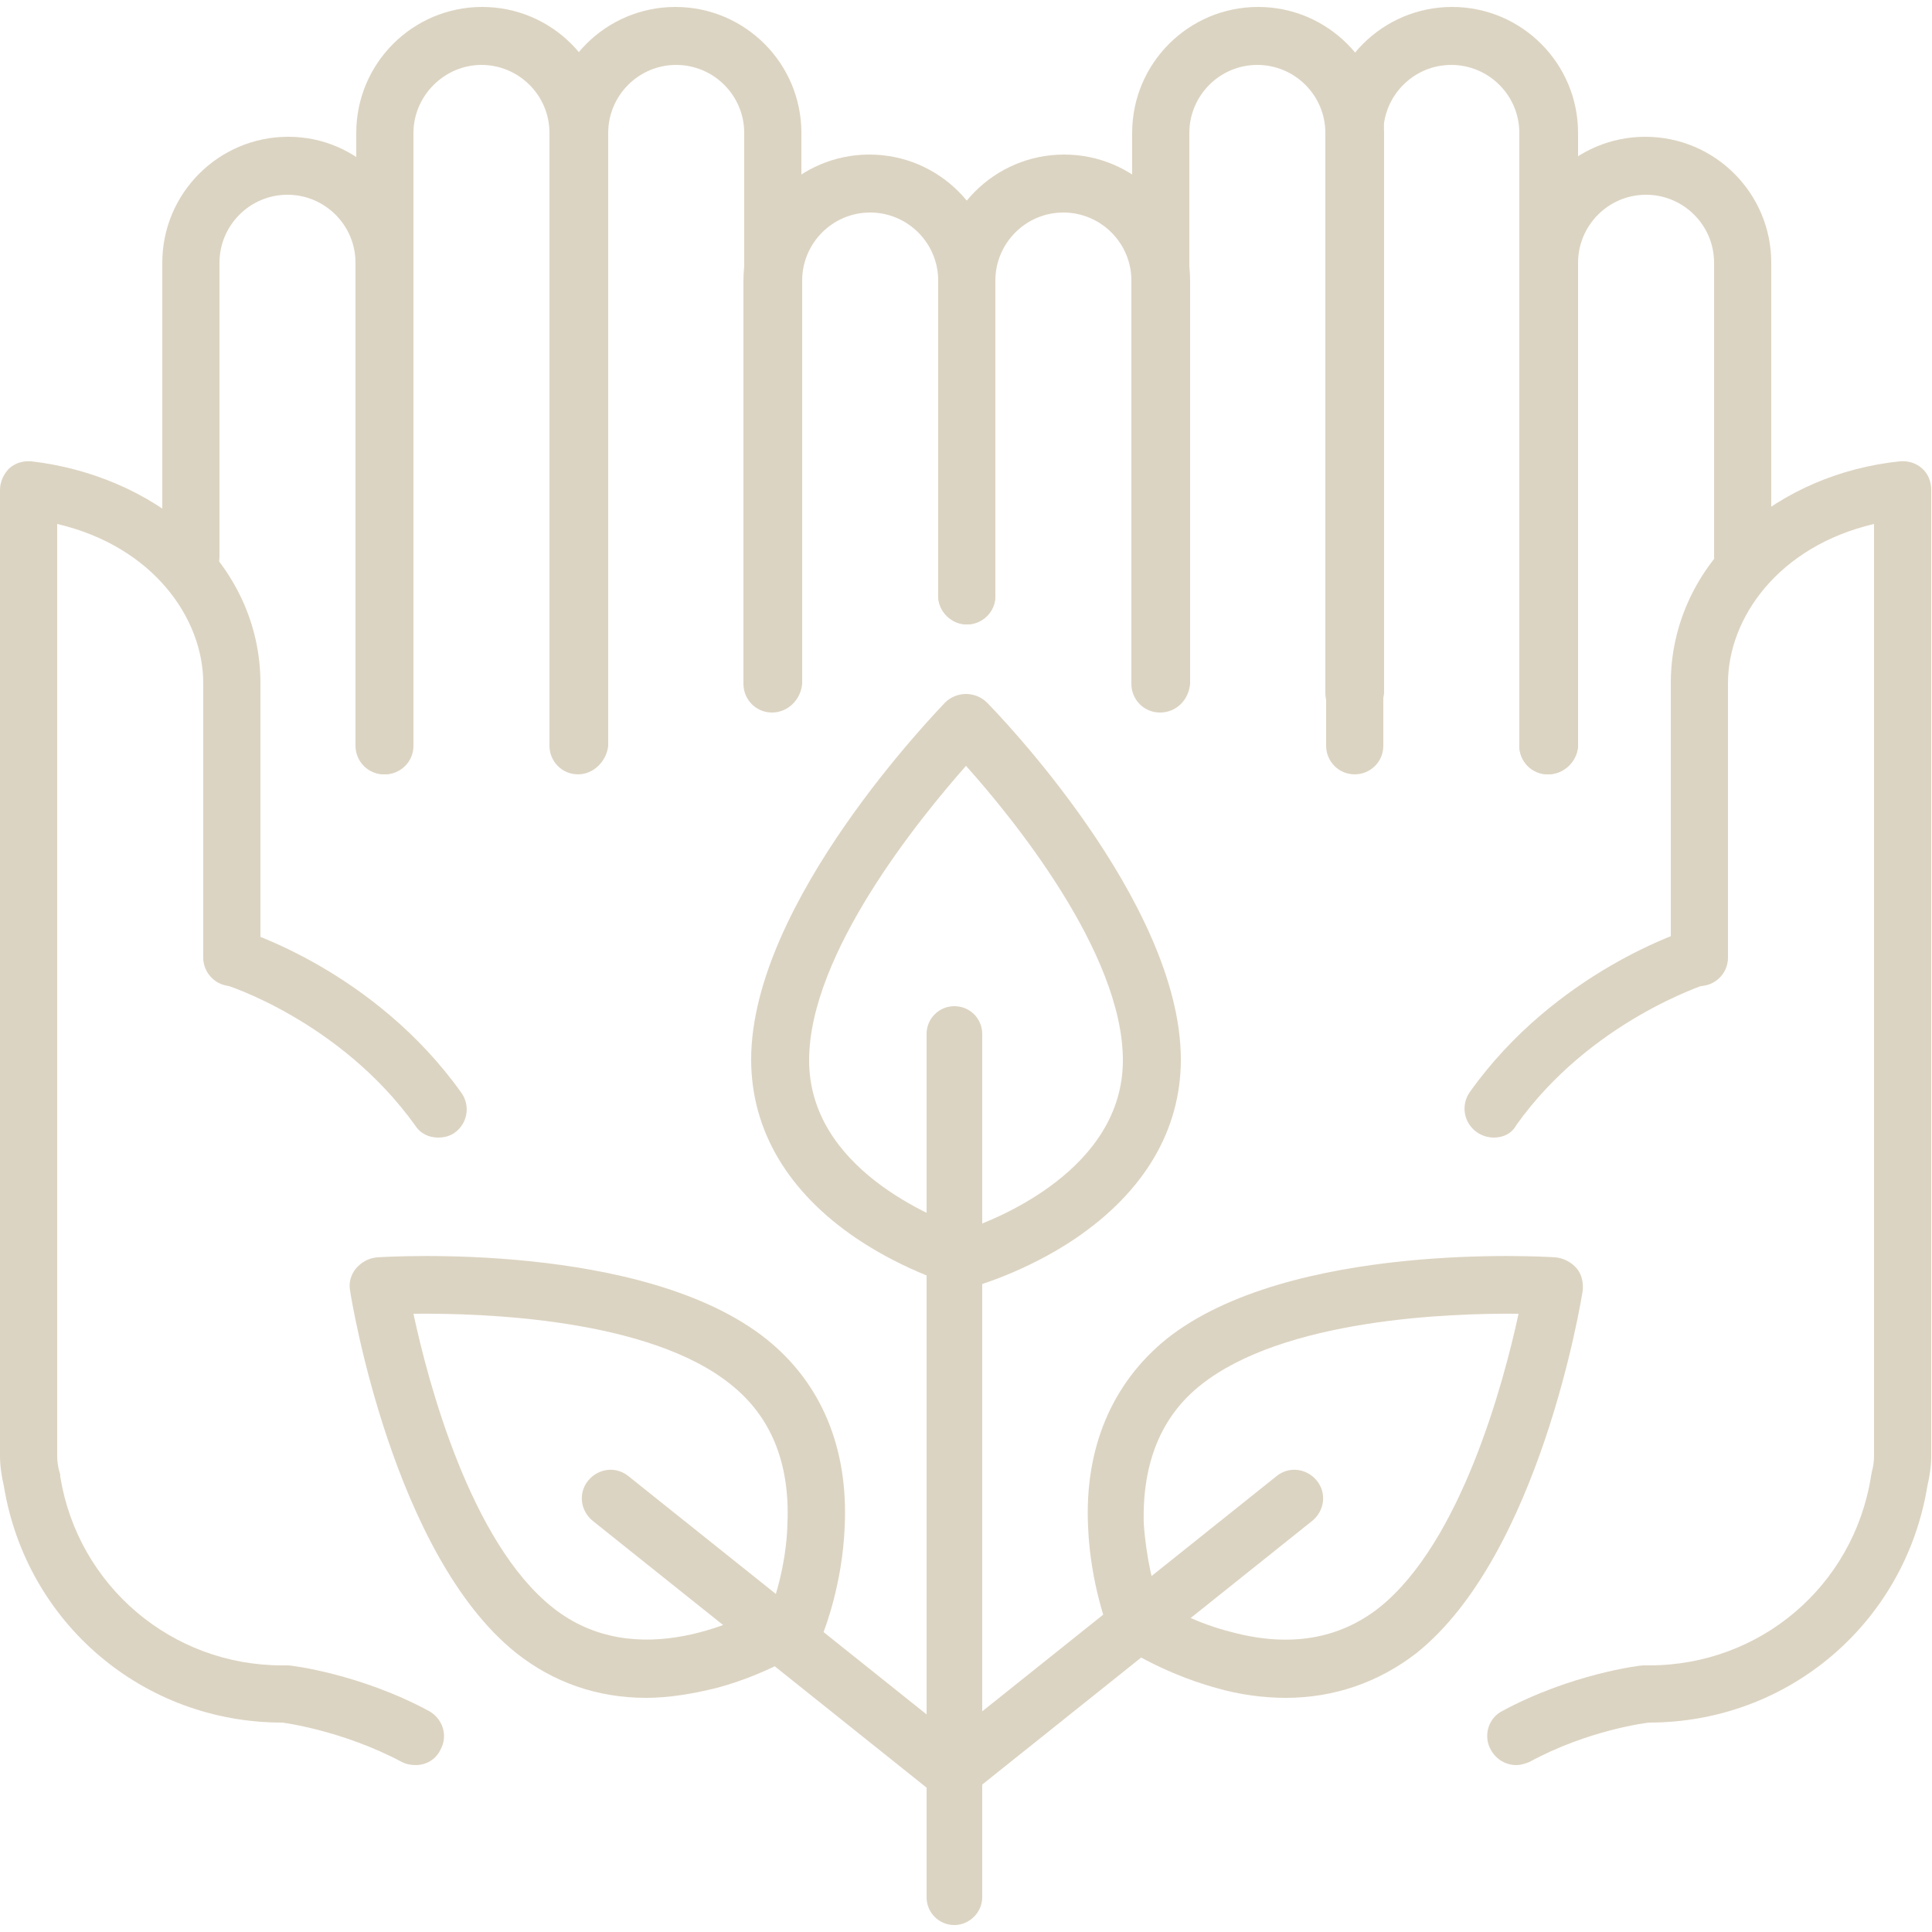
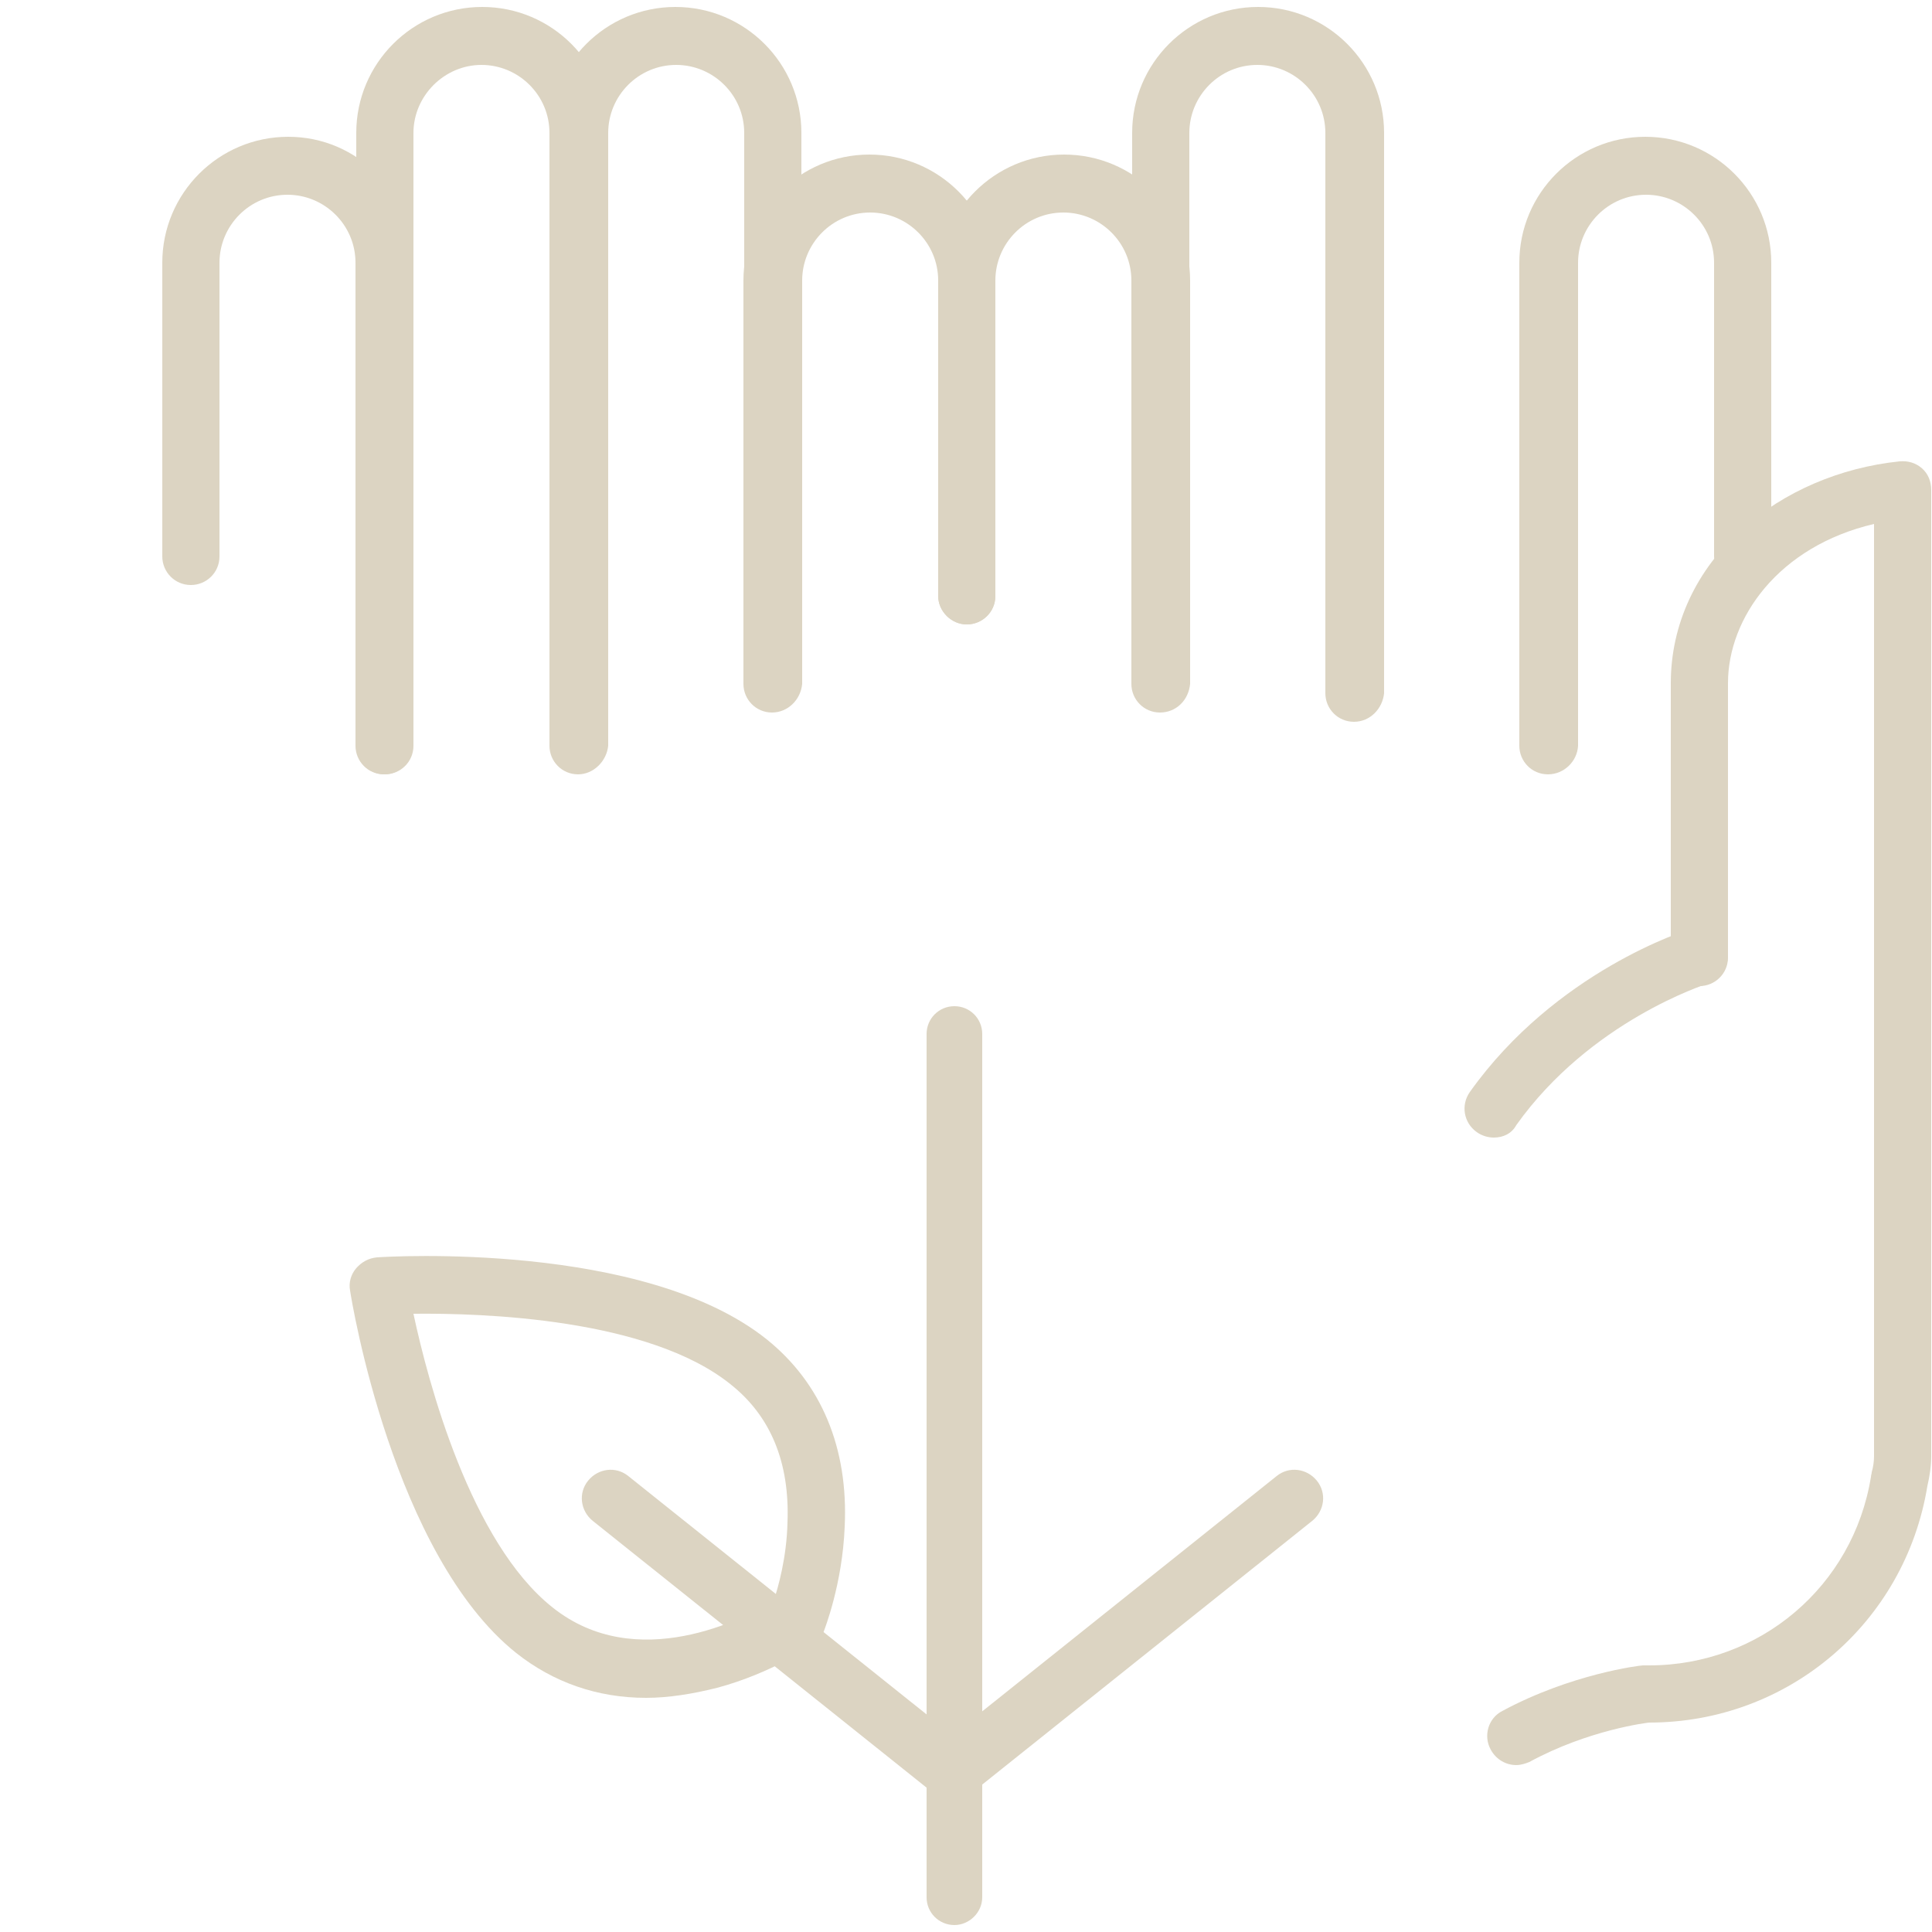
<svg xmlns="http://www.w3.org/2000/svg" version="1.1" id="Layer_1" x="0px" y="0px" viewBox="0 0 250 250" style="enable-background:new 0 0 250 250;" xml:space="preserve">
  <style type="text/css">
	.st0{fill:#DCD4C2;}
</style>
  <g>
    <g>
      <g>
-         <path class="st0" d="M53.8,228.4c-0.6,0-1.2-0.1-1.8-0.4c-7.7-4.1-15.4-5.1-15.5-5.1c-18,0-33.1-12.9-36-30.6     C0.2,191,0,189.7,0,188.4v-125c0-1.1,0.5-2.1,1.2-2.8c0.8-0.7,1.8-1,2.9-0.9c7.7,0.9,14.9,4,20.3,8.7c6,5.3,9.3,12.4,9.3,20v35.5     c0,2.1-1.7,3.7-3.7,3.7c-2.1,0-3.7-1.7-3.7-3.7V88.4c0-8.4-6.5-17.7-18.9-20.6v120.6c0,0.7,0.1,1.4,0.3,2.1     c0.1,0.2,0.1,0.4,0.1,0.6c2.3,14.1,14.4,24.4,28.7,24.4c0.3,0,0.6,0,0.8,0c0.4,0,9.3,1.1,18.2,5.9c1.8,1,2.5,3.2,1.5,5     C56.4,227.7,55.1,228.4,53.8,228.4z" />
        <path class="st0" d="M49.7,100.2c-2.1,0-3.7-1.7-3.7-3.7V34c0-4.9-4-8.8-8.8-8.8c-4.9,0-8.8,4-8.8,8.8v38c0,2.1-1.7,3.7-3.7,3.7     c-2.1,0-3.7-1.7-3.7-3.7V34c0-9,7.3-16.3,16.3-16.3S53.4,25,53.4,34v62.5C53.4,98.5,51.7,100.2,49.7,100.2z" />
        <g>
          <path class="st0" d="M74.8,100.2c-2.1,0-3.7-1.7-3.7-3.7V17.2c0-4.9-4-8.8-8.8-8.8s-8.8,4-8.8,8.8v79.3c0,2.1-1.7,3.7-3.7,3.7      c-2.1,0-3.7-1.7-3.7-3.7V17.2c0-9,7.3-16.3,16.3-16.3s16.3,7.3,16.3,16.3v79.3C78.5,98.5,76.8,100.2,74.8,100.2z" />
          <path class="st0" d="M74.8,93.4c-2.1,0-3.7-1.7-3.7-3.7V17.2c0-9,7.3-16.3,16.3-16.3c9,0,16.3,7.3,16.3,16.3v69.3      c0,2.1-1.7,3.7-3.7,3.7c-2.1,0-3.7-1.7-3.7-3.7V17.2c0-4.9-4-8.8-8.8-8.8c-4.9,0-8.8,4-8.8,8.8v72.5      C78.5,91.7,76.8,93.4,74.8,93.4z" />
        </g>
        <path class="st0" d="M99.9,92.2c-2.1,0-3.7-1.7-3.7-3.7V36.3c0-9,7.3-16.3,16.3-16.3c9,0,16.3,7.3,16.3,16.3v40.8     c0,2.1-1.7,3.7-3.7,3.7s-3.7-1.7-3.7-3.7V36.3c0-4.9-4-8.8-8.8-8.8c-4.9,0-8.8,4-8.8,8.8v52.2C103.6,90.6,101.9,92.2,99.9,92.2z" />
-         <path class="st0" d="M56.7,147.2c-1.2,0-2.3-0.5-3-1.6C44,132.1,29.2,127.4,29,127.4c-2-0.6-3.1-2.7-2.5-4.6     c0.6-2,2.7-3.1,4.6-2.5c0.7,0.2,17.4,5.4,28.6,21.1c1.2,1.7,0.8,4-0.9,5.2C58.2,147,57.5,147.2,56.7,147.2z" />
      </g>
      <g>
        <path class="st0" d="M196.2,228.4c-1.3,0-2.6-0.7-3.3-2c-1-1.8-0.3-4.1,1.5-5c8.9-4.8,17.8-5.9,18.2-5.9c0.3,0,0.6,0,0.8,0     c14.3,0,26.4-10.2,28.7-24.4c0-0.2,0.1-0.4,0.1-0.6c0.2-0.7,0.3-1.4,0.3-2.1V67.8c-12.4,2.9-18.9,12.2-18.9,20.6v35.5     c0,2.1-1.7,3.7-3.7,3.7c-2.1,0-3.7-1.7-3.7-3.7V88.4c0-7.6,3.3-14.7,9.3-20c5.4-4.8,12.6-7.9,20.3-8.7c1.1-0.1,2.1,0.2,2.9,0.9     c0.8,0.7,1.2,1.7,1.2,2.8v125c0,1.3-0.2,2.6-0.5,3.9c-2.9,17.7-18,30.6-36,30.6c-0.1,0-7.8,0.9-15.5,5.1     C197.4,228.2,196.8,228.4,196.2,228.4z" />
        <path class="st0" d="M200.3,100.2c-2.1,0-3.7-1.7-3.7-3.7V34c0-9,7.3-16.3,16.3-16.3S229.2,25,229.2,34v38c0,2.1-1.7,3.7-3.7,3.7     s-3.7-1.7-3.7-3.7V34c0-4.9-4-8.8-8.8-8.8c-4.9,0-8.8,4-8.8,8.8v62.5C204.1,98.5,202.4,100.2,200.3,100.2z" />
        <g>
-           <path class="st0" d="M200.3,100.2c-2.1,0-3.7-1.7-3.7-3.7V17.2c0-4.9-4-8.8-8.8-8.8c-4.9,0-8.8,4-8.8,8.8v79.3      c0,2.1-1.7,3.7-3.7,3.7c-2.1,0-3.7-1.7-3.7-3.7V17.2c0-9,7.3-16.3,16.3-16.3s16.3,7.3,16.3,16.3v79.3      C204.1,98.5,202.4,100.2,200.3,100.2z" />
          <path class="st0" d="M175.2,93.4c-2.1,0-3.7-1.7-3.7-3.7V17.2c0-4.9-4-8.8-8.8-8.8c-4.9,0-8.8,4-8.8,8.8v69.3      c0,2.1-1.7,3.7-3.7,3.7s-3.7-1.7-3.7-3.7V17.2c0-9,7.3-16.3,16.3-16.3c9,0,16.3,7.3,16.3,16.3v72.5      C178.9,91.7,177.3,93.4,175.2,93.4z" />
        </g>
        <path class="st0" d="M150.1,92.2c-2.1,0-3.7-1.7-3.7-3.7V36.3c0-4.9-4-8.8-8.8-8.8c-4.9,0-8.8,4-8.8,8.8v40.8     c0,2.1-1.7,3.7-3.7,3.7s-3.7-1.7-3.7-3.7V36.3c0-9,7.3-16.3,16.3-16.3c9,0,16.3,7.3,16.3,16.3v52.2     C153.8,90.6,152.2,92.2,150.1,92.2z" />
        <path class="st0" d="M193.3,147.2c-0.7,0-1.5-0.2-2.2-0.7c-1.7-1.2-2.1-3.5-0.9-5.2c11.1-15.6,27.9-20.9,28.6-21.1     c2-0.6,4,0.5,4.6,2.5c0.6,2-0.5,4-2.5,4.6c-0.2,0.1-15.1,4.8-24.7,18.3C195.6,146.7,194.5,147.2,193.3,147.2z" />
      </g>
-       <path class="st0" d="M125,166.6c-0.3,0-0.7,0-1-0.1c-0.3-0.1-6.7-1.9-13.1-6.2c-8.9-6-13.7-14-13.7-23.2    c0-20.4,24.1-45.1,25.1-46.2c0.7-0.7,1.7-1.1,2.7-1.1s2,0.4,2.7,1.1c1,1,25.1,25.7,25.1,46.2c0,9.1-4.7,17.1-13.7,23.2    c-6.4,4.3-12.8,6.1-13.1,6.2C125.7,166.6,125.3,166.6,125,166.6z M125,99.1c-6,6.8-20.3,24.3-20.3,38.1c0,14,16.1,20.4,20.3,21.9    c4.2-1.4,20.3-7.9,20.3-21.9C145.3,123.3,131,105.8,125,99.1z" />
      <path class="st0" d="M123.5,249.1c-2,0-3.6-1.6-3.6-3.6V133.8c0-2,1.6-3.6,3.6-3.6s3.6,1.6,3.6,3.6v111.7    C127.1,247.5,125.4,249.1,123.5,249.1z" />
      <g>
        <g>
          <path class="st0" d="M83.6,219.7c-6.3,0-12-2-16.8-5.8c-15.9-12.7-21.3-45.5-21.5-46.9c-0.2-1,0.1-2.1,0.8-2.9      c0.7-0.8,1.6-1.3,2.7-1.4c1.4-0.1,34.5-2.1,50.4,10.6c7.1,5.7,10.6,14.1,10.1,24.3c-0.3,7.4-2.6,13.2-2.7,13.5      c-0.3,0.7-0.7,1.3-1.3,1.7c-0.2,0.1-5.4,3.7-12.5,5.6C89.6,219.2,86.5,219.7,83.6,219.7z M53.5,170c1.9,8.9,7.4,29.6,18,38      c10.9,8.7,24.9,1.4,28.6-0.8c0.6-1.8,1.7-5.7,1.8-10.2c0.3-7.8-2.2-13.8-7.4-17.9C83.9,170.6,62.5,169.9,53.5,170z M103.1,209.7      L103.1,209.7L103.1,209.7z" />
          <path class="st0" d="M123.3,233c-0.8,0-1.6-0.3-2.3-0.8l-44.3-35.4c-1.6-1.3-1.9-3.6-0.6-5.2c1.3-1.6,3.6-1.9,5.2-0.6l44.3,35.4      c1.6,1.3,1.9,3.6,0.6,5.2C125.4,232.5,124.4,233,123.3,233z" />
        </g>
        <g>
-           <path class="st0" d="M166.4,219.7c-2.9,0-6-0.4-9.1-1.3c-7.2-2-12.3-5.5-12.5-5.6c-0.6-0.4-1.1-1-1.3-1.7      c-0.1-0.2-2.4-6.1-2.7-13.5c-0.5-10.2,3.1-18.6,10.1-24.3c15.9-12.7,49-10.7,50.4-10.6c1,0.1,2,0.6,2.7,1.4      c0.7,0.8,0.9,1.9,0.8,2.9c-0.2,1.4-5.6,34.2-21.5,46.9C178.4,217.7,172.6,219.7,166.4,219.7z M149.9,207.2c1.6,1,5.1,2.9,9.5,4      c7.5,2,13.9,0.9,19.1-3.2c10.6-8.5,16.1-29.2,18-38c-9.1-0.1-30.4,0.7-41.1,9.2c0,0,0,0,0,0c-5.2,4.1-7.6,10.2-7.4,17.9      C148.3,201.6,149.3,205.4,149.9,207.2z M153.1,176.2L153.1,176.2L153.1,176.2z" />
          <path class="st0" d="M123.2,233c-1.1,0-2.2-0.5-2.9-1.4c-1.3-1.6-1-3.9,0.6-5.2l44.3-35.4c1.6-1.3,3.9-1,5.2,0.6      c1.3,1.6,1,3.9-0.6,5.2l-44.3,35.4C124.8,232.7,124,233,123.2,233z" />
        </g>
      </g>
    </g>
  </g>
</svg>